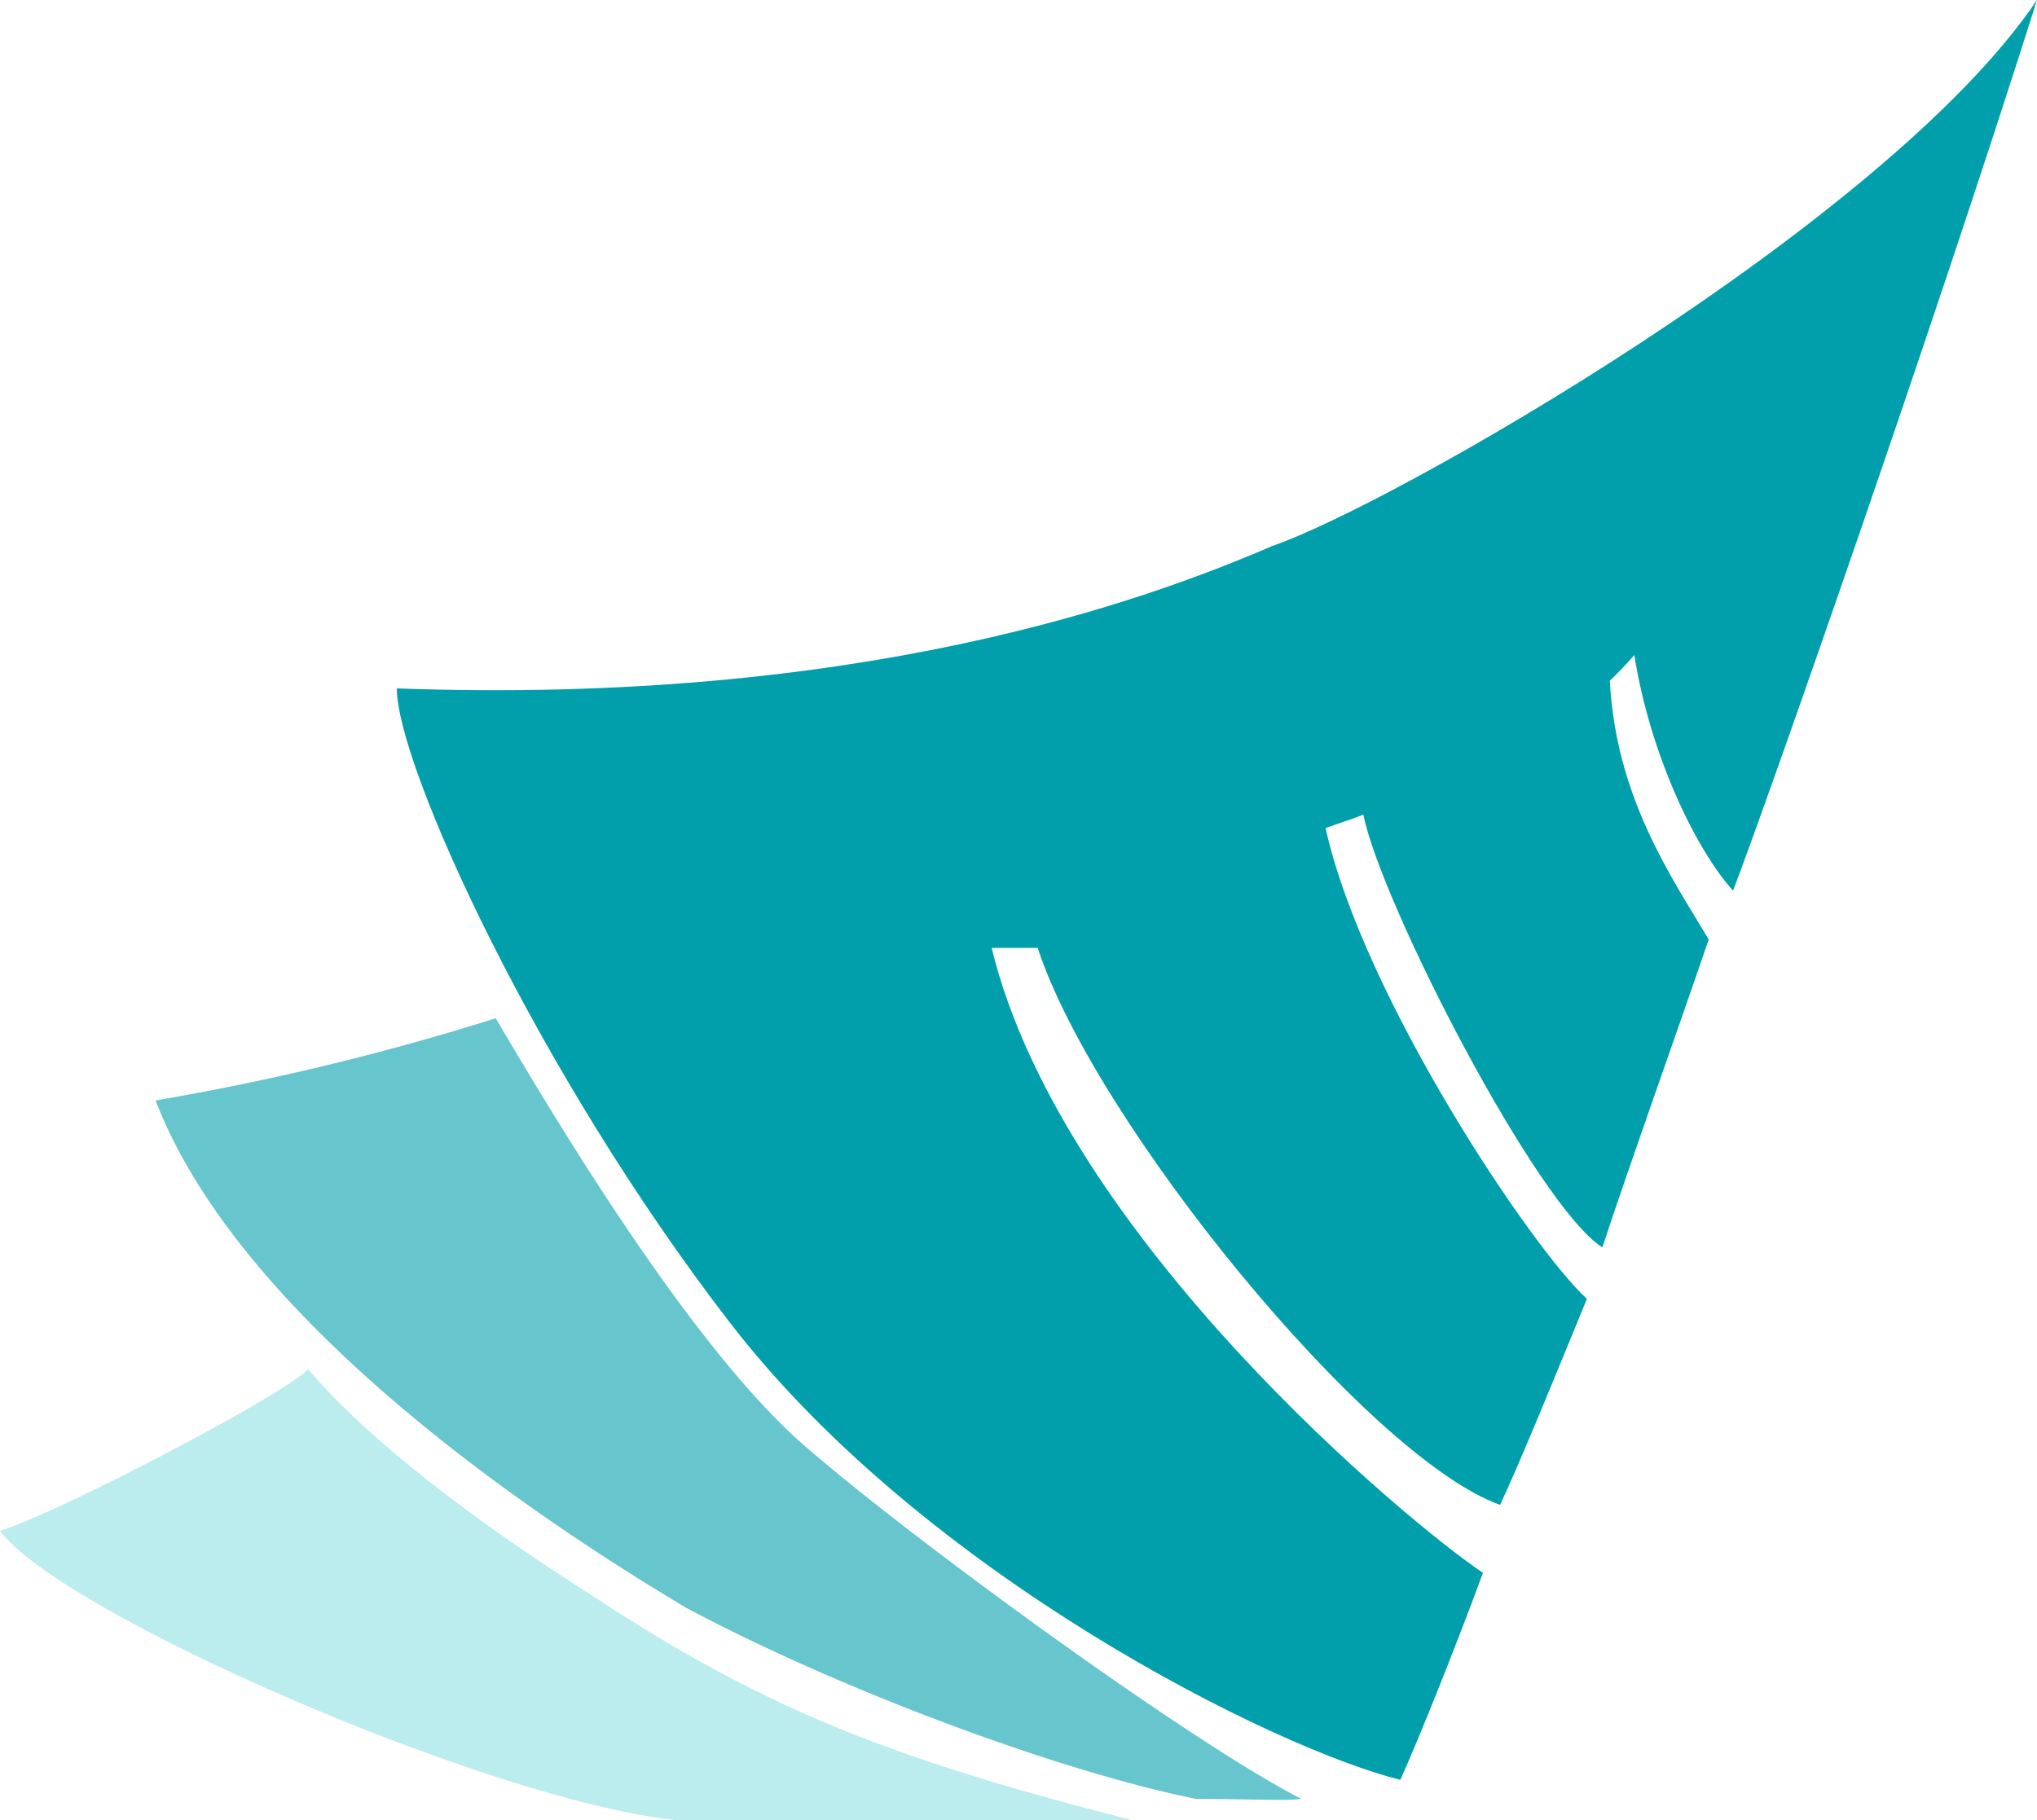
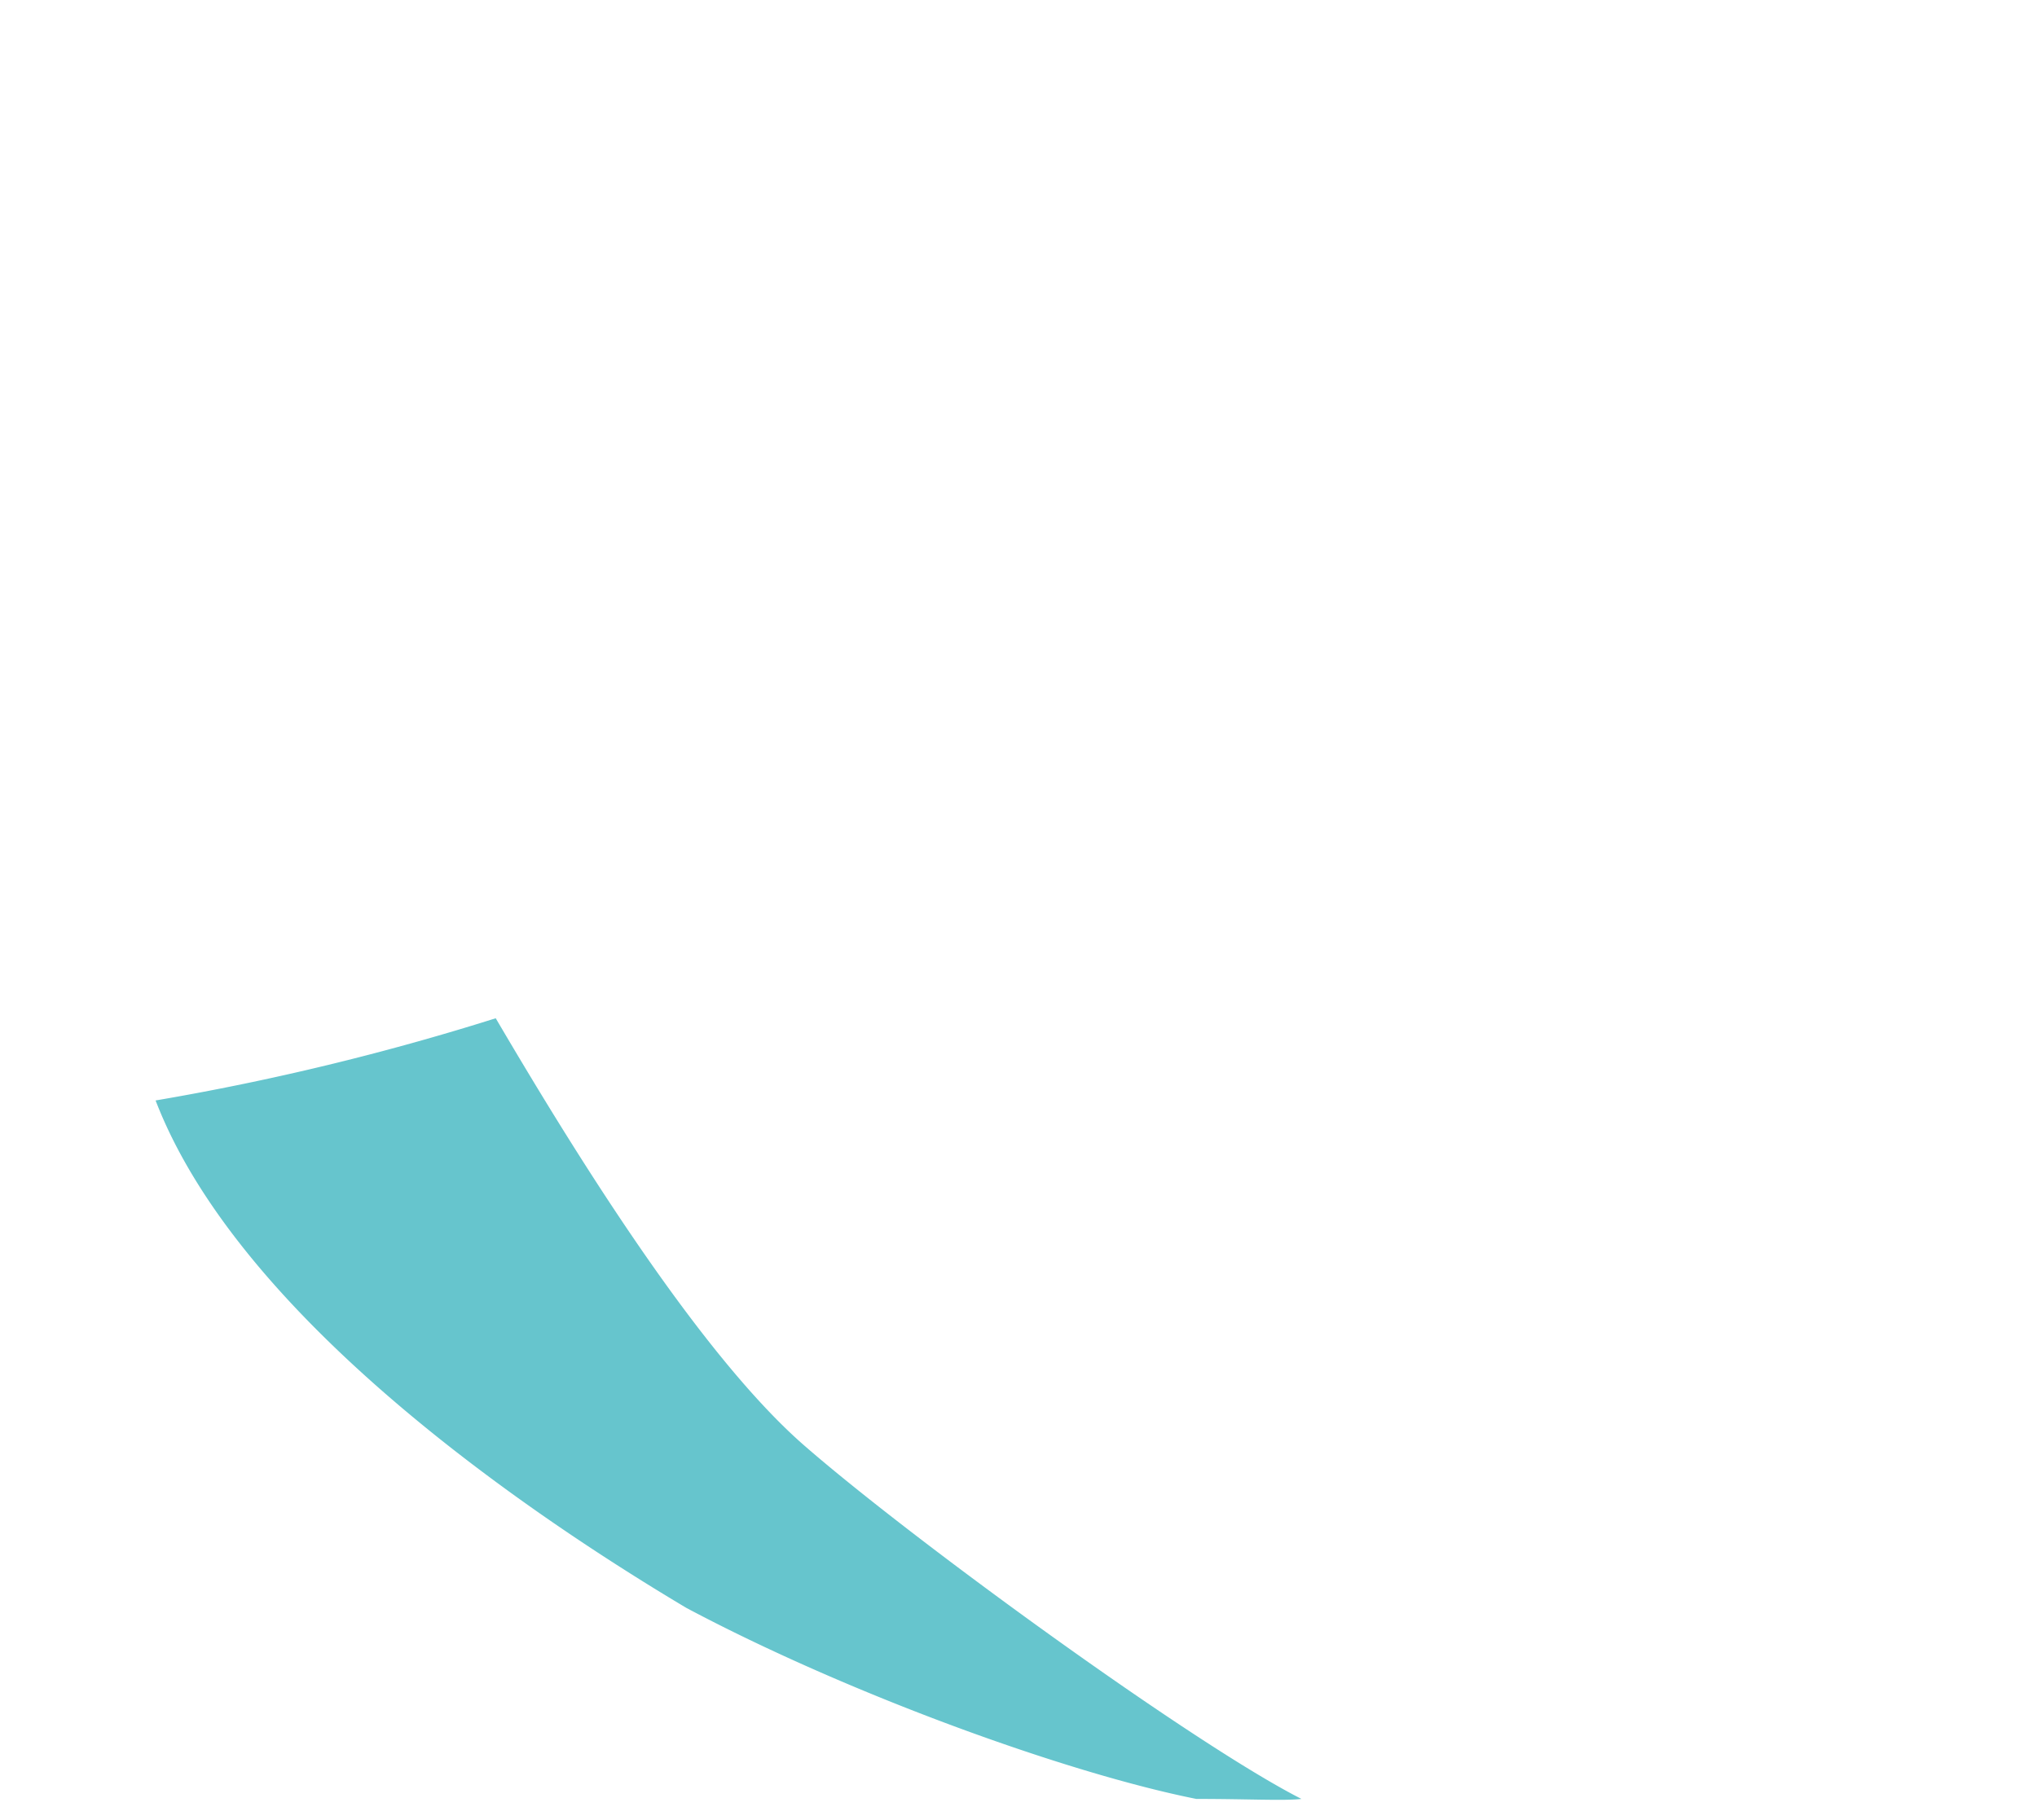
<svg xmlns="http://www.w3.org/2000/svg" data-name="Layer 1" viewBox="0 0 101.33 90.56">
-   <path fill="#009fab" d="M101.33 0c-5.2 16.43-13.46 40-15.12 44.31-1.82-2-4.13-6.75-4.91-11.72-.42.48-.84.91-1.22 1.28.31 5.81 3.06 9.75 4.92 12.87-1.54 4.51-4 11.38-5.29 15.32-3.25-2.06-11-17.11-11.89-21.53-.71.28-1.21.42-1.88.67 1.89 8.48 10.33 21 13 23.42-1.64 4-3.36 8.22-4.32 10.25-6.59-2.36-20.18-19.06-23-27.71h-2.29c3.5 14.42 21 28.81 24.44 31.09-1.35 3.68-3.25 8.4-4.11 10.3C63.41 87 46 78.36 36.33 65.83S19.74 38.06 19.74 34.25c23 .83 37.15-4.33 43.56-7.09 5.86-2 30.53-16.04 38.03-27.16z" />
  <path fill="#66c5cd" d="M24.66 50.66c3.67 6.25 10 16.59 15.34 21.25S59.33 86.75 64.74 89.5c-.85.1-2.63 0-5.23 0-6.46-1.29-17.33-5.23-25.36-9.5-8.82-5.25-22.41-14.84-26.41-25.25a127.4 127.4 0 0 0 16.92-4.09z" />
-   <path fill="#bbecee" d="M15.33 68.12c3 3.53 8.12 7.45 14.06 11.22 8.65 5.7 14.94 8.16 26.94 11.22H33.64C24.29 89.55 3.06 80.29 0 76.16c2.87-.87 14.08-6.73 15.33-8.04z" />
</svg>